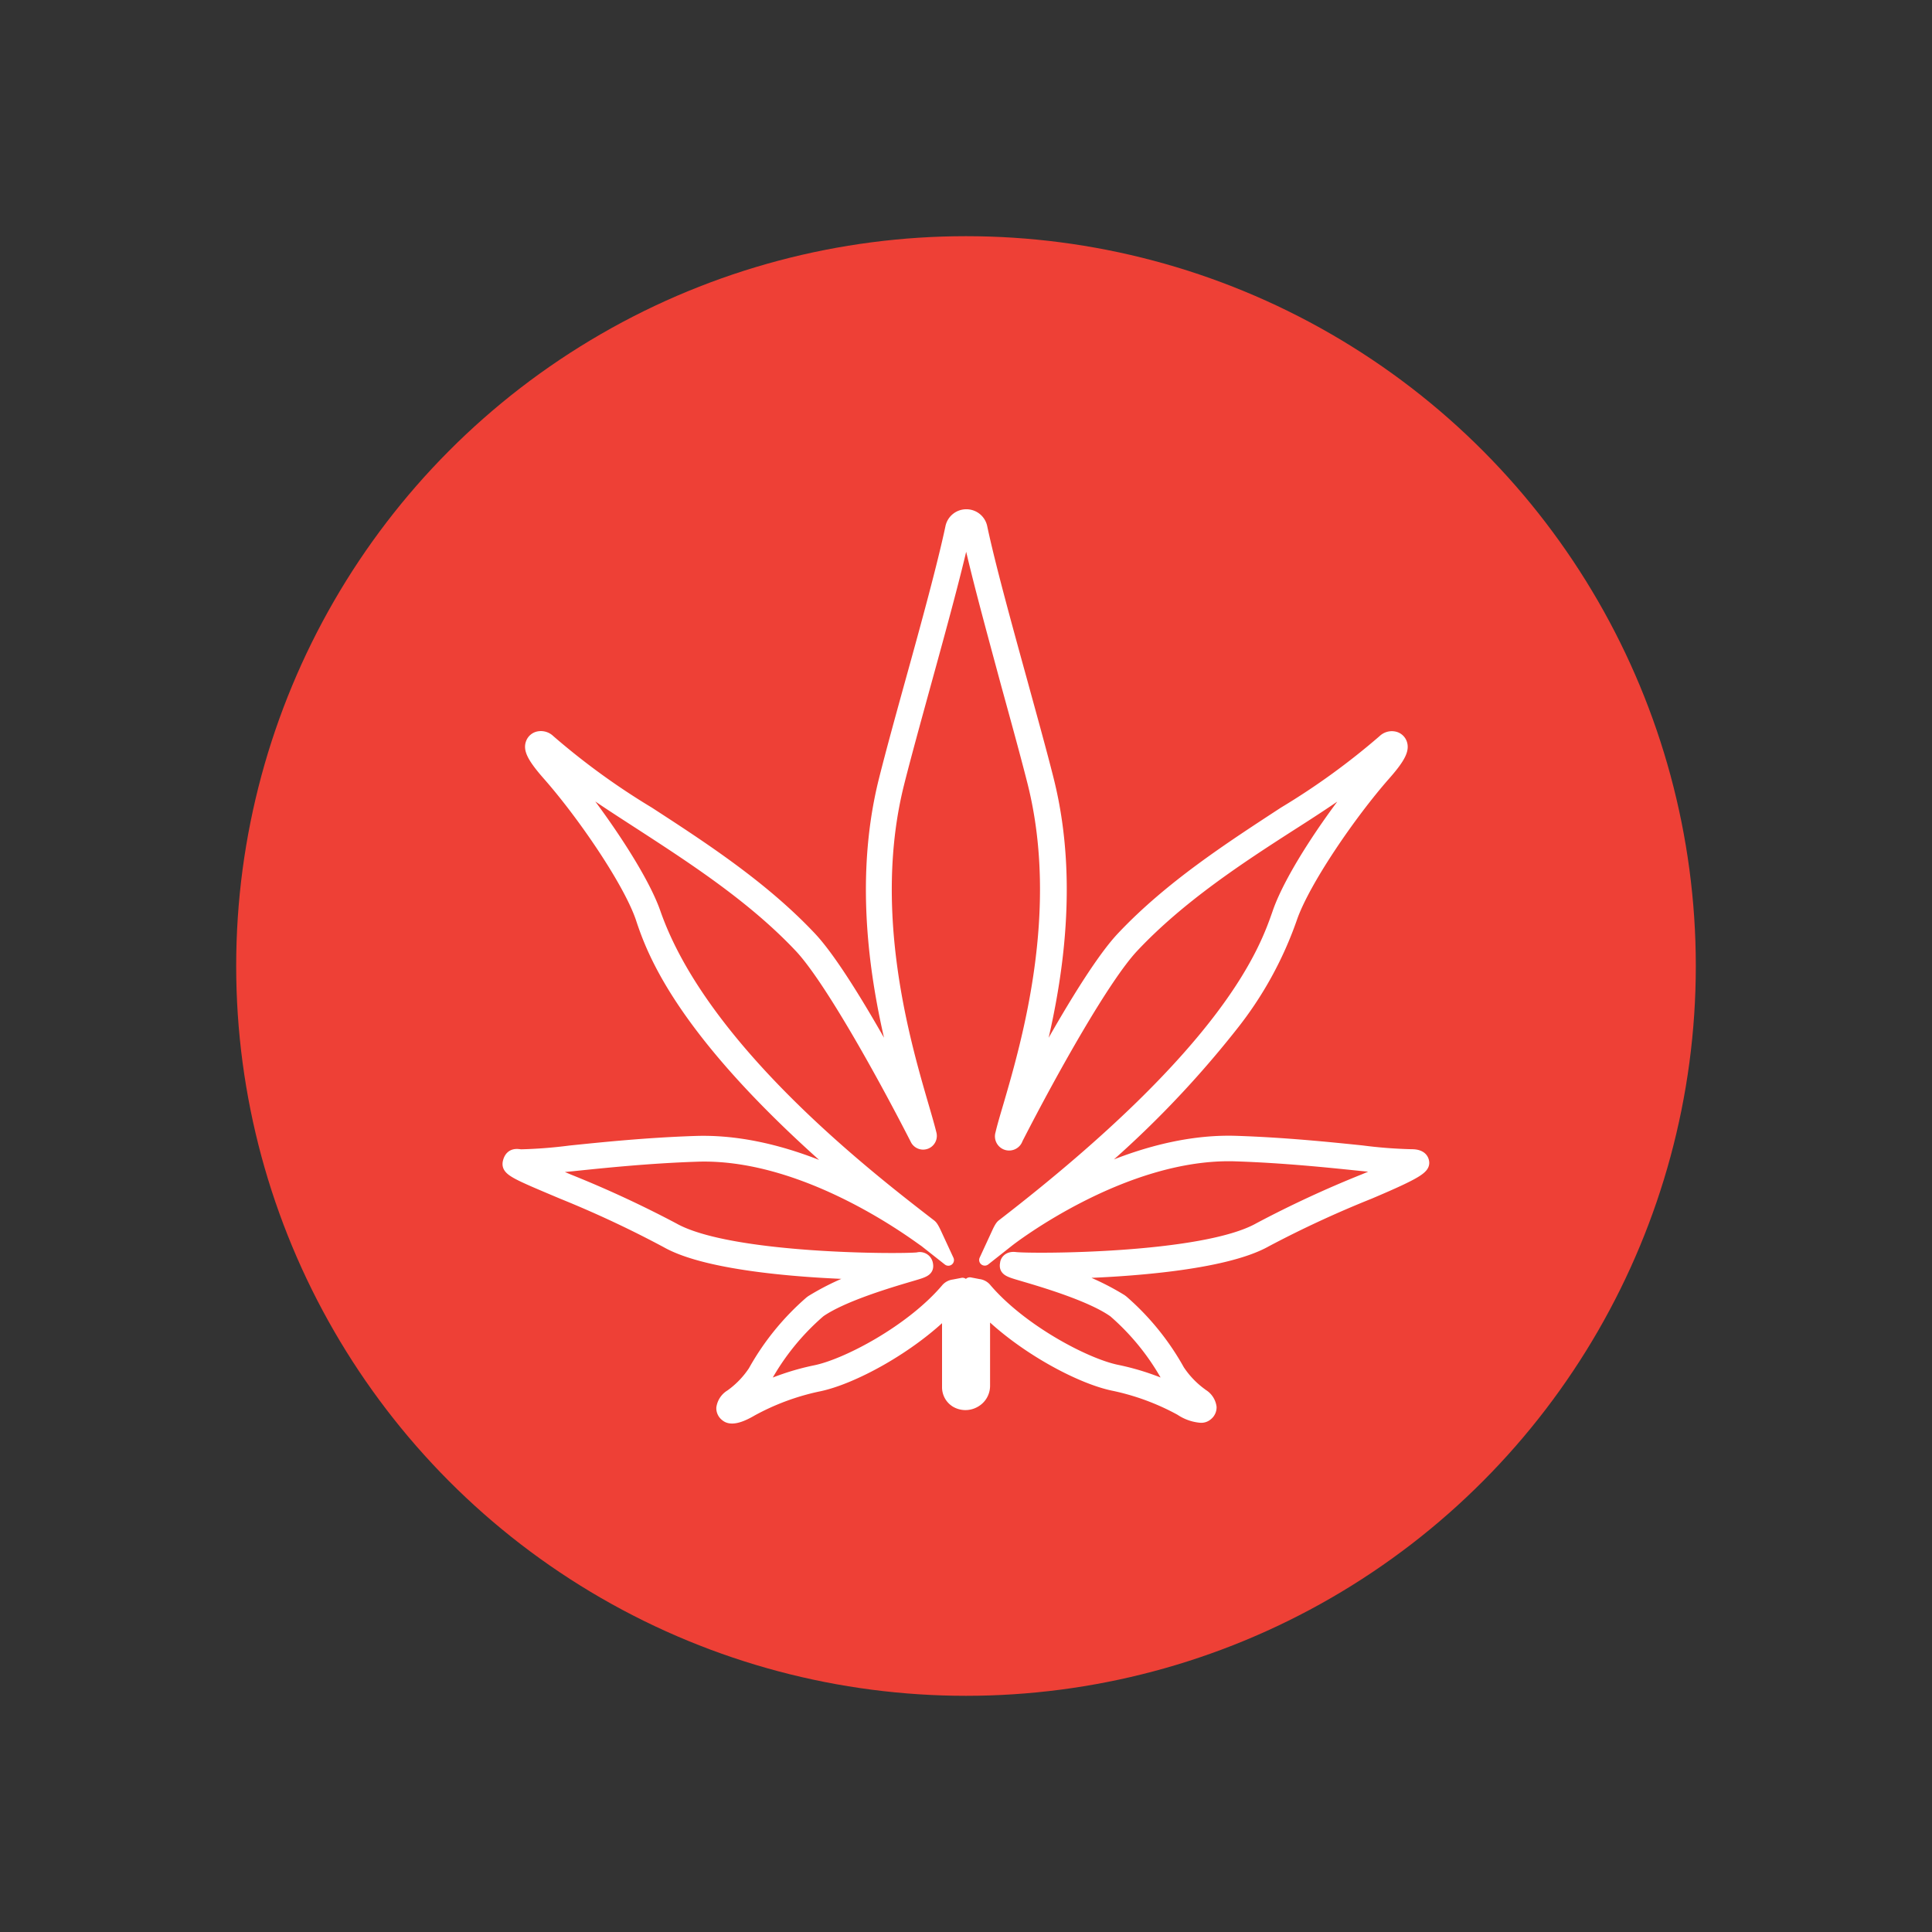
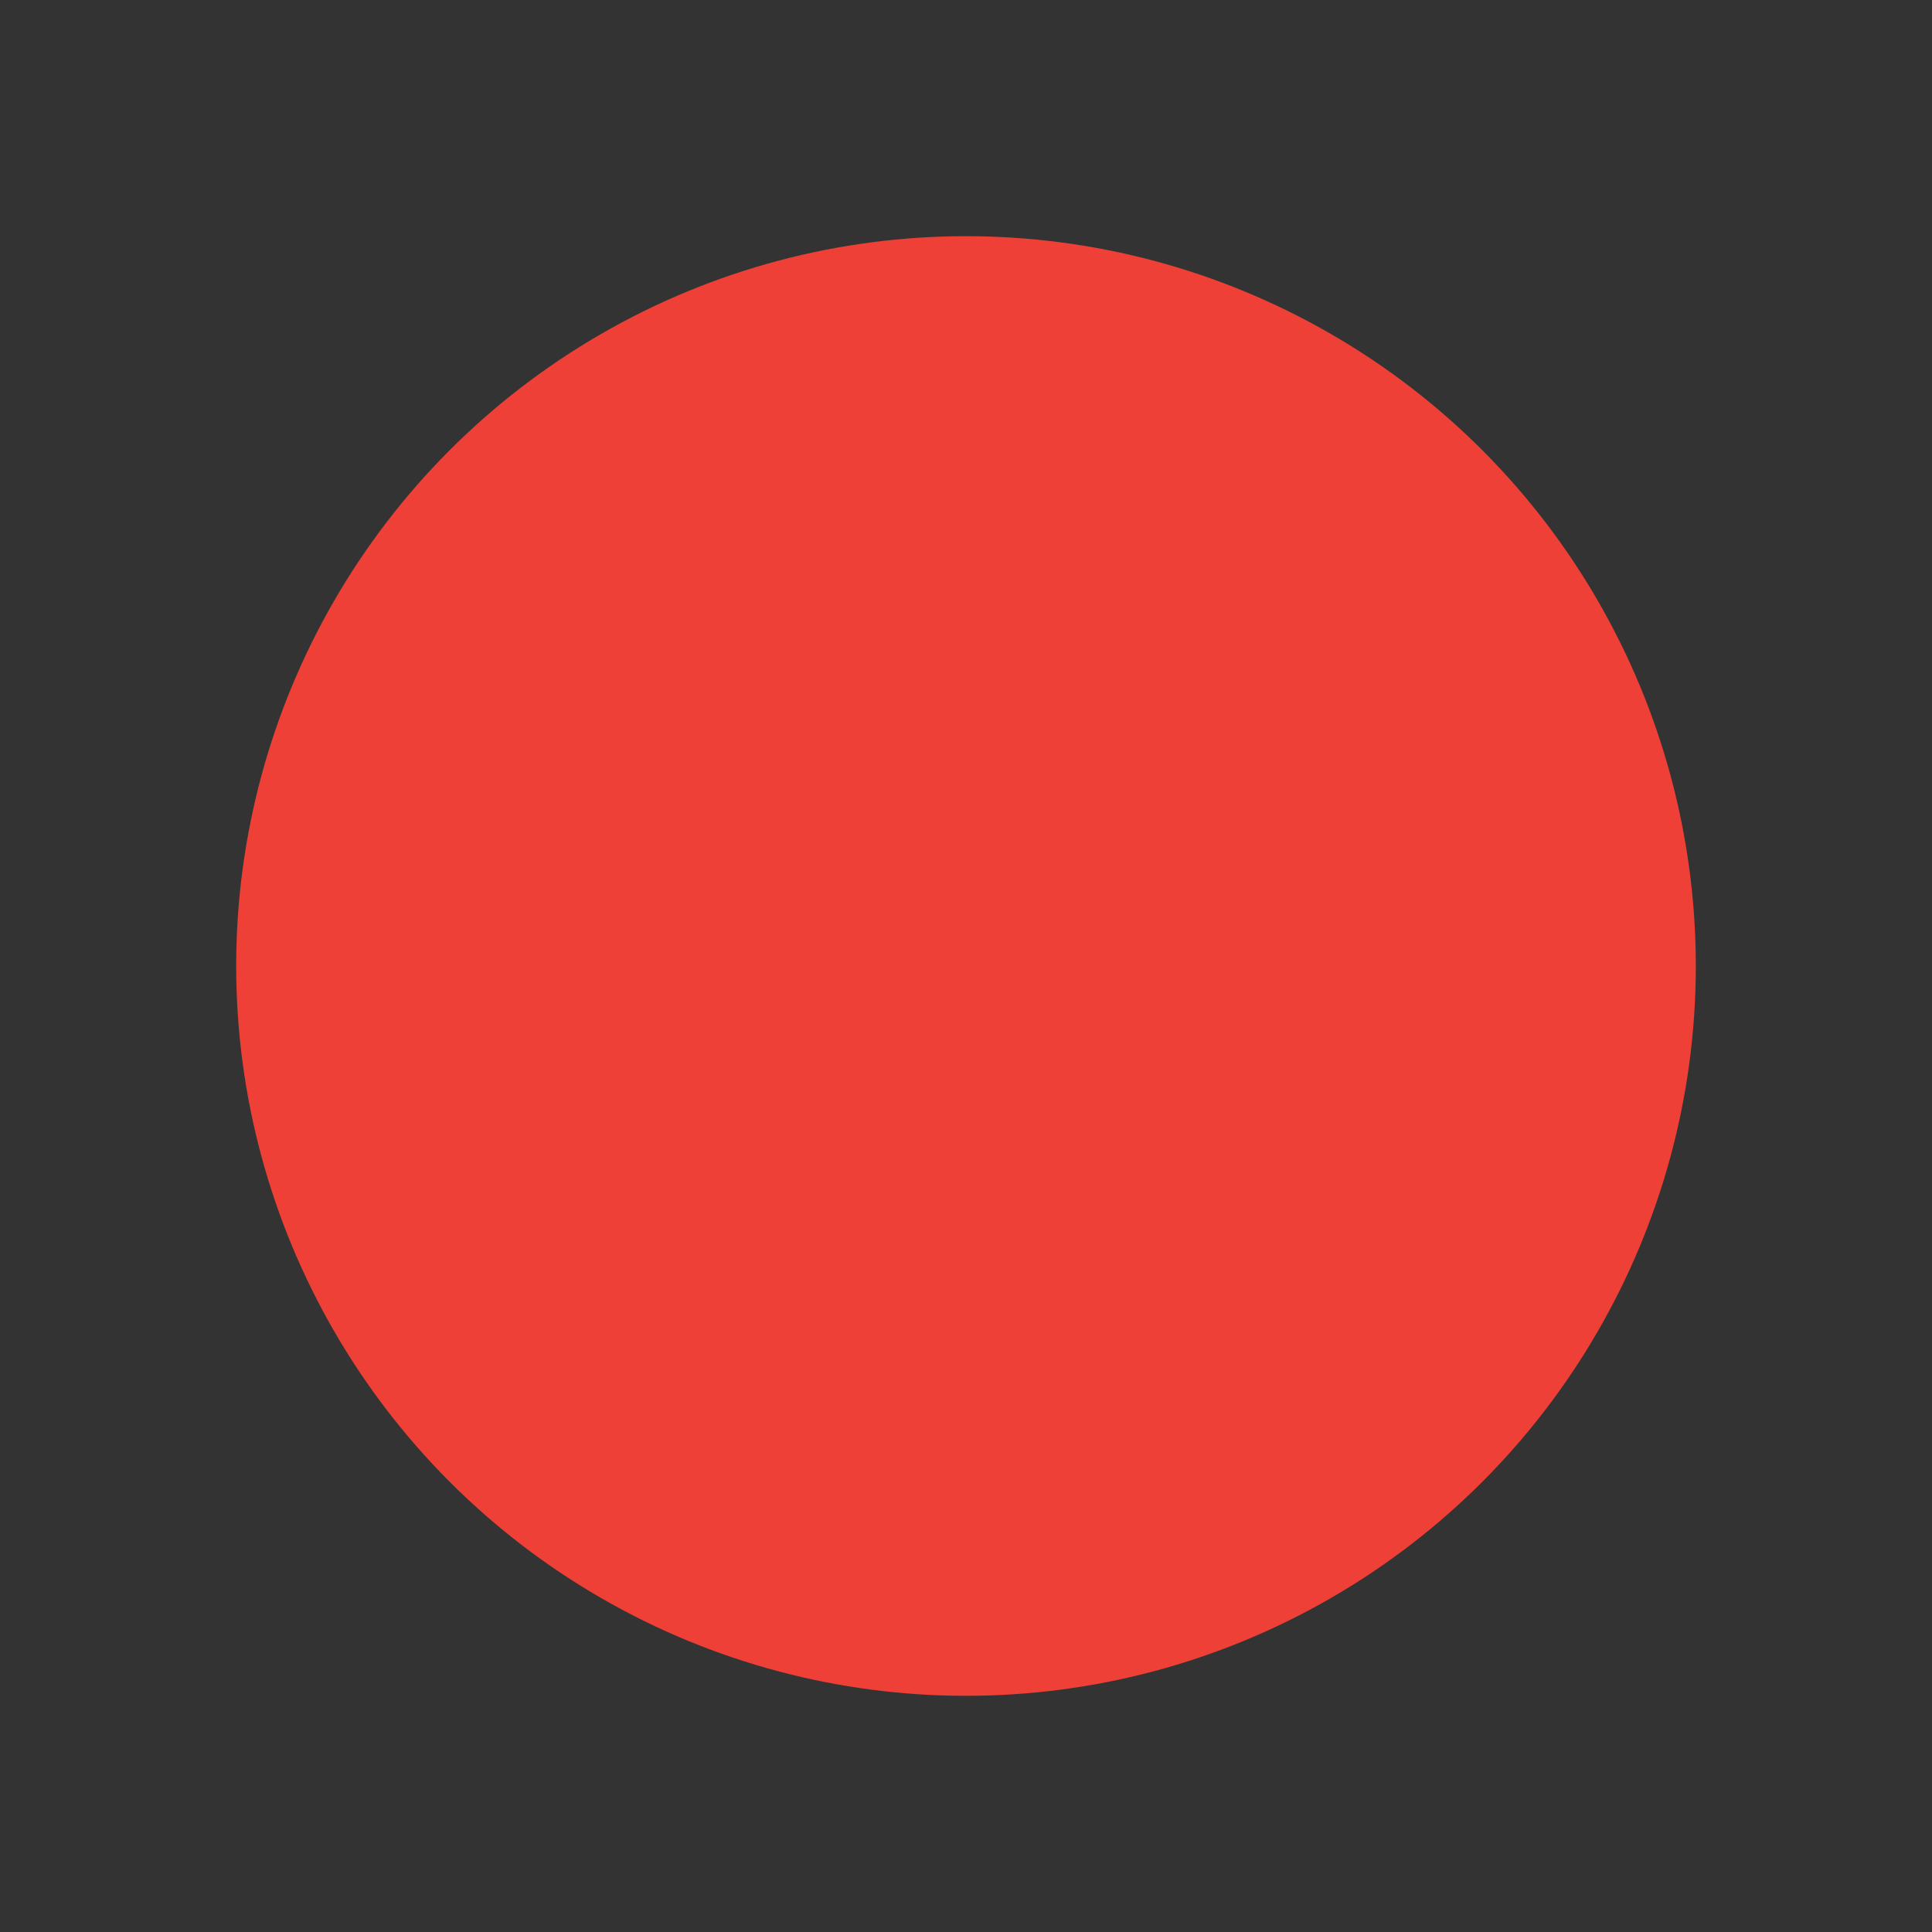
<svg xmlns="http://www.w3.org/2000/svg" id="Capa_1" data-name="Capa 1" viewBox="0 0 171.78 171.78">
  <rect x="0" y="0" width="171.78" height="171.78" fill="#333333" stroke="none" />
  <defs>
    <style>.cls-1{fill:#ee4036;}.cls-2{fill:#fff;stroke:#fff;stroke-linecap:round;stroke-linejoin:round;}</style>
  </defs>
  <title>Mesa de trabajo 23</title>
  <circle id="_Trazado_" data-name="&lt;Trazado&gt;" class="cls-1" cx="85.89" cy="85.89" r="64.89" />
  <g id="_Grupo_" data-name="&lt;Grupo&gt;">
-     <path id="_Trazado_compuesto_" data-name="&lt;Trazado compuesto&gt;" class="cls-2" d="M106.71,126a3.79,3.79,0,0,1-1.76-.64,21.57,21.57,0,0,0-5.87-2.18c-3.06-.6-8.27-3.43-11.55-6.76v6.8a1.63,1.63,0,0,1-.83,1.42,1.69,1.69,0,0,1-1.72,0,1.52,1.52,0,0,1-.72-1.31v-6.85c-3.29,3.33-8.49,6.16-11.55,6.76a21.54,21.54,0,0,0-5.86,2.18c-1.7,1-2.17.59-2.35.44a.84.84,0,0,1-.31-.67,1.59,1.59,0,0,1,.76-1.14l.07-.05a8.08,8.08,0,0,0,2-2.09,22.93,22.93,0,0,1,5-6.16l.12-.09a22.91,22.91,0,0,1,5.23-2.37c-5.46-.11-14.39-.72-18.12-2.84A95.56,95.56,0,0,0,50,106.12c-4.39-1.85-5-2.09-4.78-2.86s.85-.59,1.08-.57a41.48,41.48,0,0,0,4.39-.34c2.91-.3,6.89-.71,11.19-.85,5-.16,9.9,1.54,13.72,3.39C60.63,92.1,58,84.62,57,81.59c-1.13-3.26-5.2-9.21-8.3-12.72-1.45-1.65-1.64-2.29-1.46-2.79a.86.86,0,0,1,.66-.56,1.09,1.09,0,0,1,.95.29,63.45,63.45,0,0,0,8.84,6.42c4.74,3.08,10.12,6.57,14.39,11.1,2.23,2.36,5.58,8.18,7.94,12.52-1.72-6.28-3.91-16.44-1.38-26.52.61-2.43,1.47-5.56,2.39-8.88,1.39-5,2.82-10.25,3.52-13.55a1.39,1.39,0,0,1,1.37-1.12h0a1.39,1.39,0,0,1,1.37,1.12c.7,3.31,2.13,8.51,3.52,13.55.91,3.32,1.78,6.45,2.39,8.88,2.53,10.08.34,20.24-1.38,26.52,2.36-4.34,5.72-10.16,7.95-12.52,4.27-4.53,9.65-8,14.39-11.1A63.48,63.48,0,0,0,123,65.82a1.08,1.08,0,0,1,.95-.29.86.86,0,0,1,.66.56c.17.5,0,1.14-1.46,2.79-3.09,3.51-7.16,9.46-8.3,12.72a32.63,32.63,0,0,1-5.32,9.65,89.78,89.78,0,0,1-13.36,13.64c3.82-1.86,8.73-3.56,13.73-3.4,4.3.14,8.29.55,11.19.85a41.61,41.61,0,0,0,4.39.34h0c.23,0,.94,0,1.08.57s-.39,1-4.78,2.86a95.57,95.57,0,0,0-9.18,4.25c-3.73,2.12-12.66,2.73-18.12,2.84a22.9,22.9,0,0,1,5.23,2.37l.12.09a22.92,22.92,0,0,1,5,6.17,8.14,8.14,0,0,0,2,2.09l.09.07a1.56,1.56,0,0,1,.75,1.13.85.85,0,0,1-.31.67A.81.81,0,0,1,106.71,126Zm-38.65-3.44a10.56,10.56,0,0,1-.88,1.14,22.27,22.27,0,0,1,5.28-1.81c2.78-.55,8.58-3.6,11.72-7.32a1,1,0,0,1,.62-.31l.78-.15v9.14a.23.23,0,0,0,.08.19.38.38,0,0,0,.4,0,.32.32,0,0,0,.17-.28v-9.09l.78.15a1,1,0,0,1,.62.31c3.14,3.72,8.94,6.77,11.72,7.32a22.27,22.27,0,0,1,5.28,1.81,10.66,10.66,0,0,1-.88-1.14l0-.07a21.62,21.62,0,0,0-4.71-5.8l-.07-.05c-2.06-1.43-6.34-2.68-8.18-3.22-1.12-.33-1.5-.44-1.37-1.05,0-.14.17-.59.85-.51,1.33.17,16.75.19,21.7-2.63a96.75,96.75,0,0,1,9.32-4.32l2.37-1-2.69-.26c-2.89-.3-6.84-.71-11.1-.85-10-.33-20.07,7.5-20.17,7.58l-2.14,1.69,1.14-2.47c.25-.54.36-.62.44-.68,20.29-15.66,23.35-24.44,24.5-27.75s4.81-8.71,7.86-12.34c-1.94,1.49-4.23,3-6.6,4.51-4.68,3-10,6.48-14.15,10.9-2.52,2.68-7.12,10.86-10.3,17.07A.72.72,0,0,1,89,100.8c.15-.65.4-1.49.71-2.54,1.63-5.59,5-17.21,2.16-28.61-.61-2.42-1.47-5.54-2.38-8.85C88.13,55.75,86.69,50.52,86,47.17c0,0,0-.08-.09-.08h0c-.07,0-.08,0-.09.08-.71,3.35-2.15,8.58-3.54,13.63-.91,3.31-1.77,6.43-2.38,8.85-2.86,11.4.53,23,2.16,28.61.31,1.06.55,1.89.71,2.54a.72.72,0,0,1-1.35.49c-3.17-6.2-7.77-14.39-10.29-17.07-4.16-4.42-9.47-7.86-14.15-10.9-2.38-1.54-4.66-3-6.6-4.51,3,3.63,6.72,9.08,7.86,12.34,4.21,12.09,18.95,23.47,24.5,27.75.08.06.19.15.44.68l1.14,2.46-2.13-1.68C82,110.29,72,102.46,62,102.79c-4.26.14-8.21.55-11.1.85l-2.69.26,2.37,1a96.79,96.79,0,0,1,9.32,4.32c5,2.82,20.38,2.79,21.7,2.63a.68.68,0,0,1,.85.51c.13.62-.25.72-1.37,1.05-1.83.54-6.11,1.79-8.17,3.22l-.07.06a21.67,21.67,0,0,0-4.72,5.82Z" />
-   </g>
+     </g>
</svg>